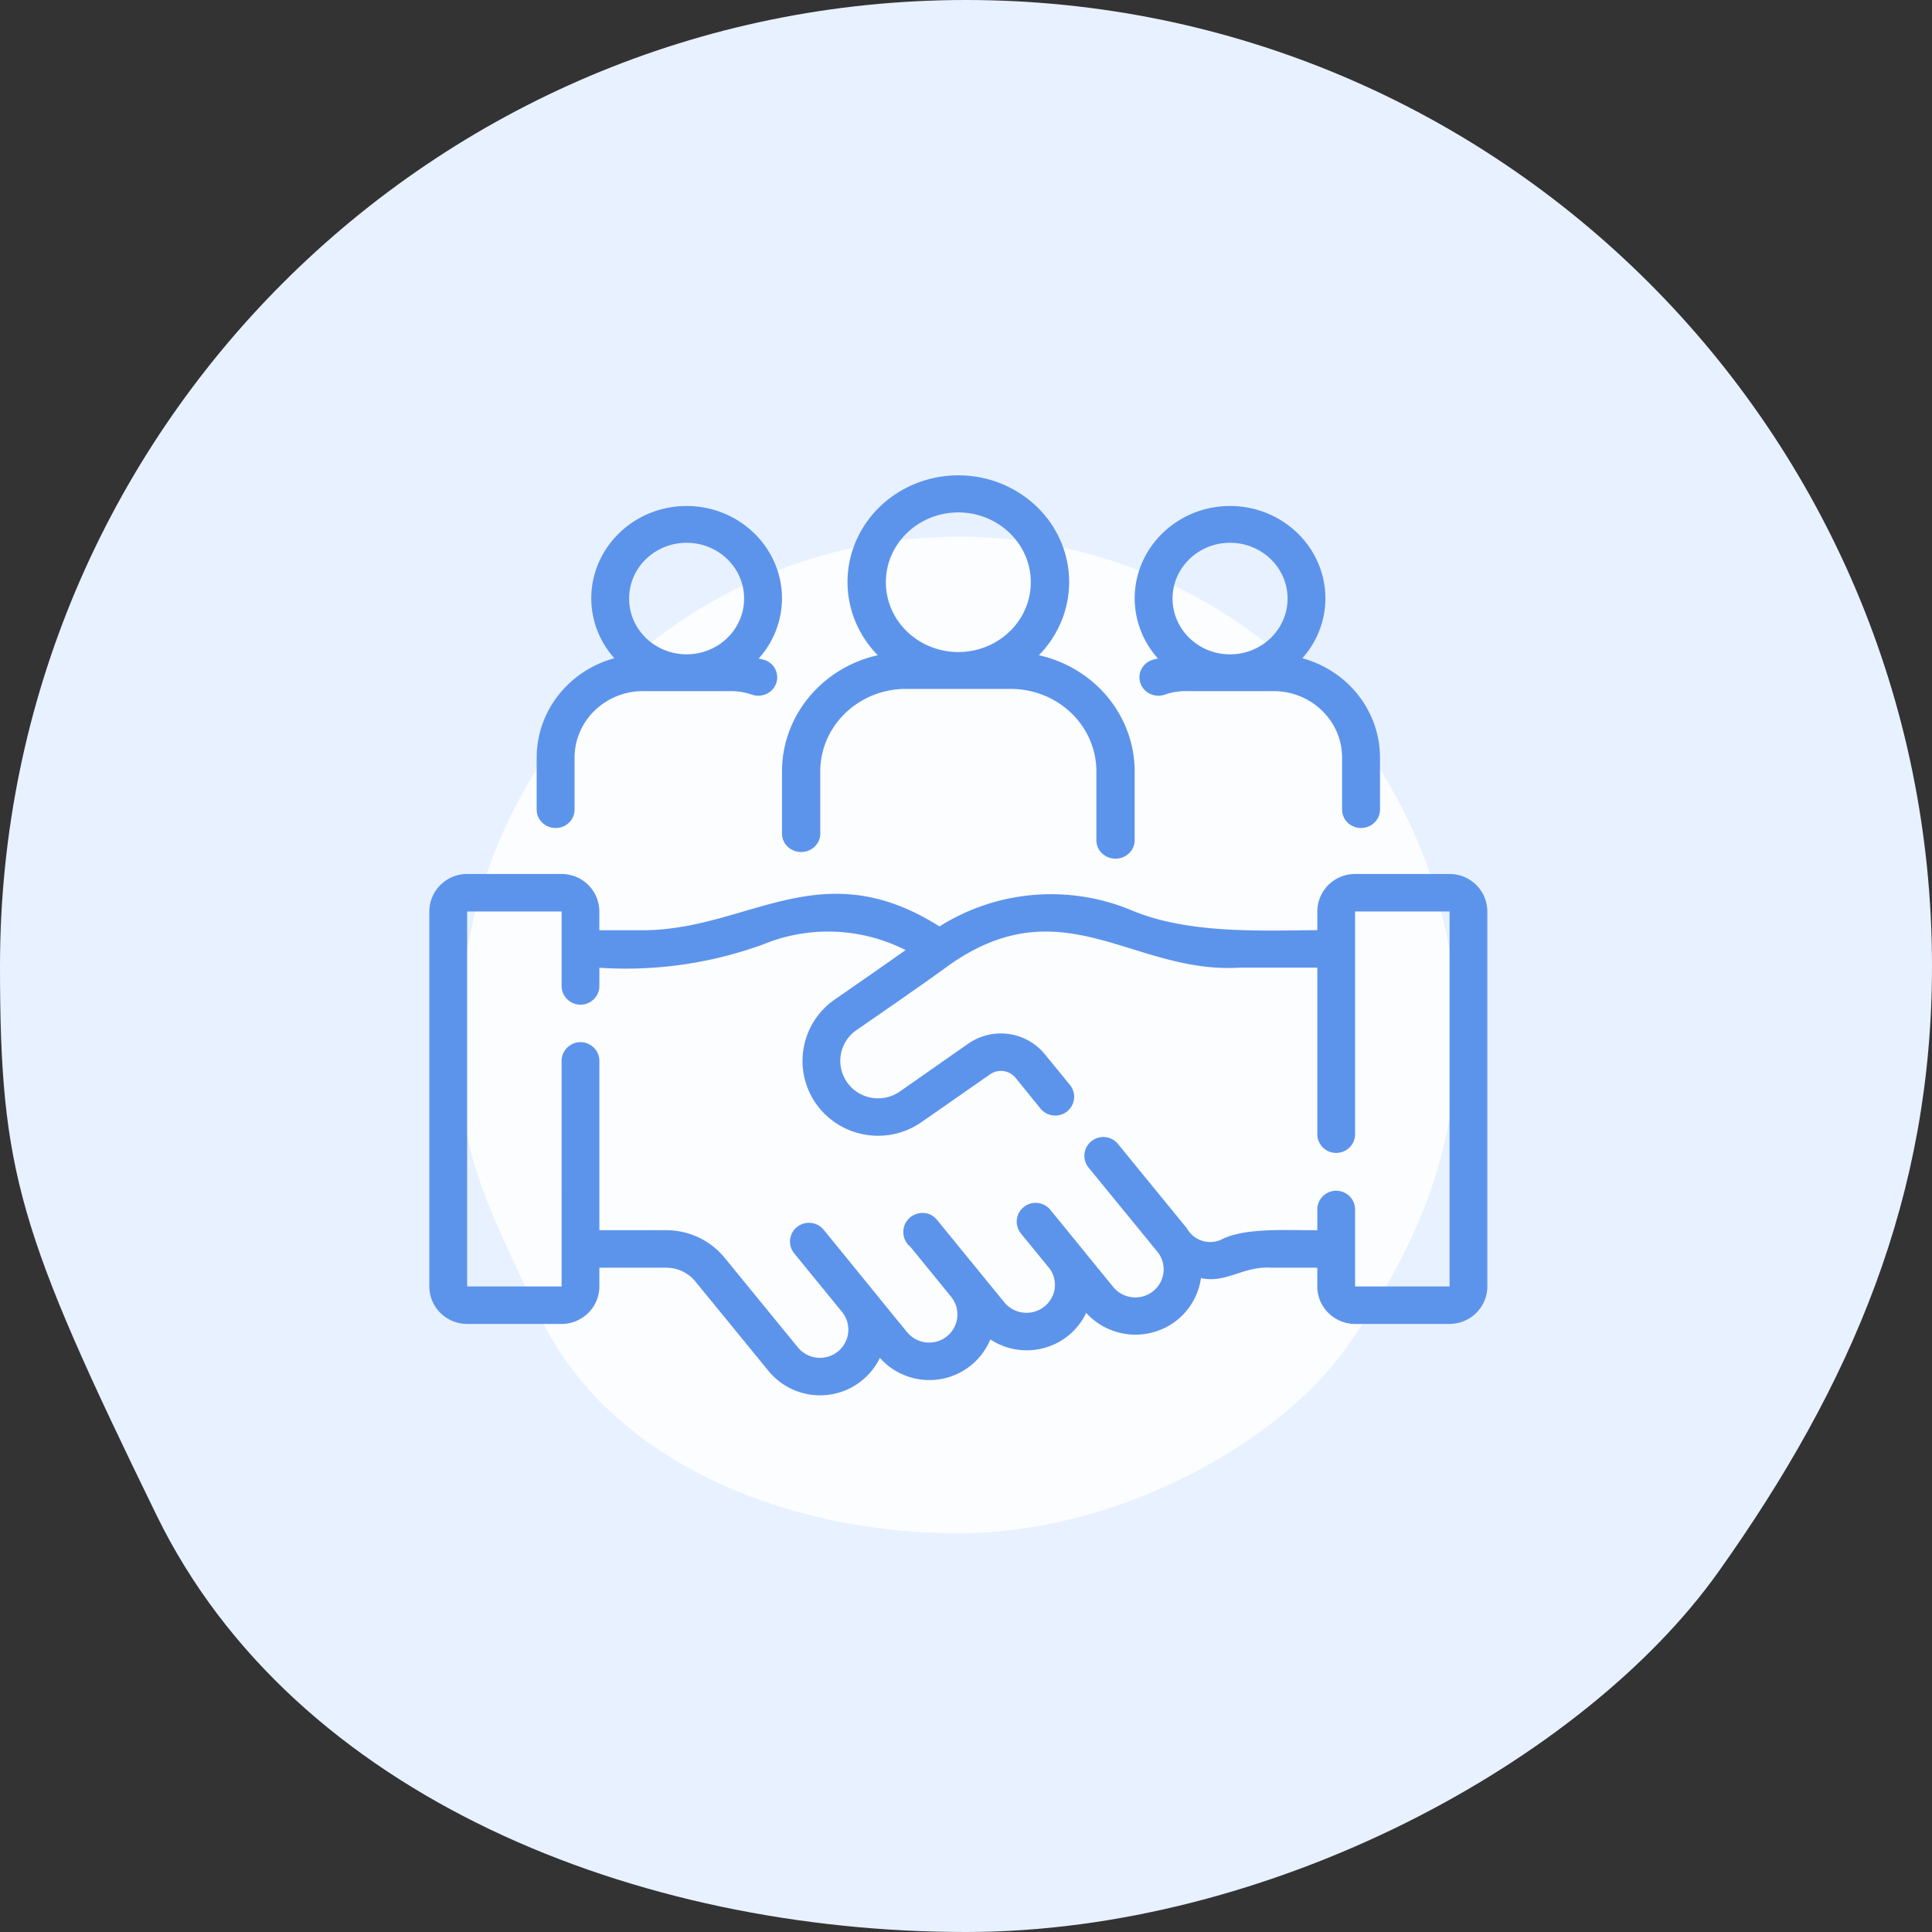
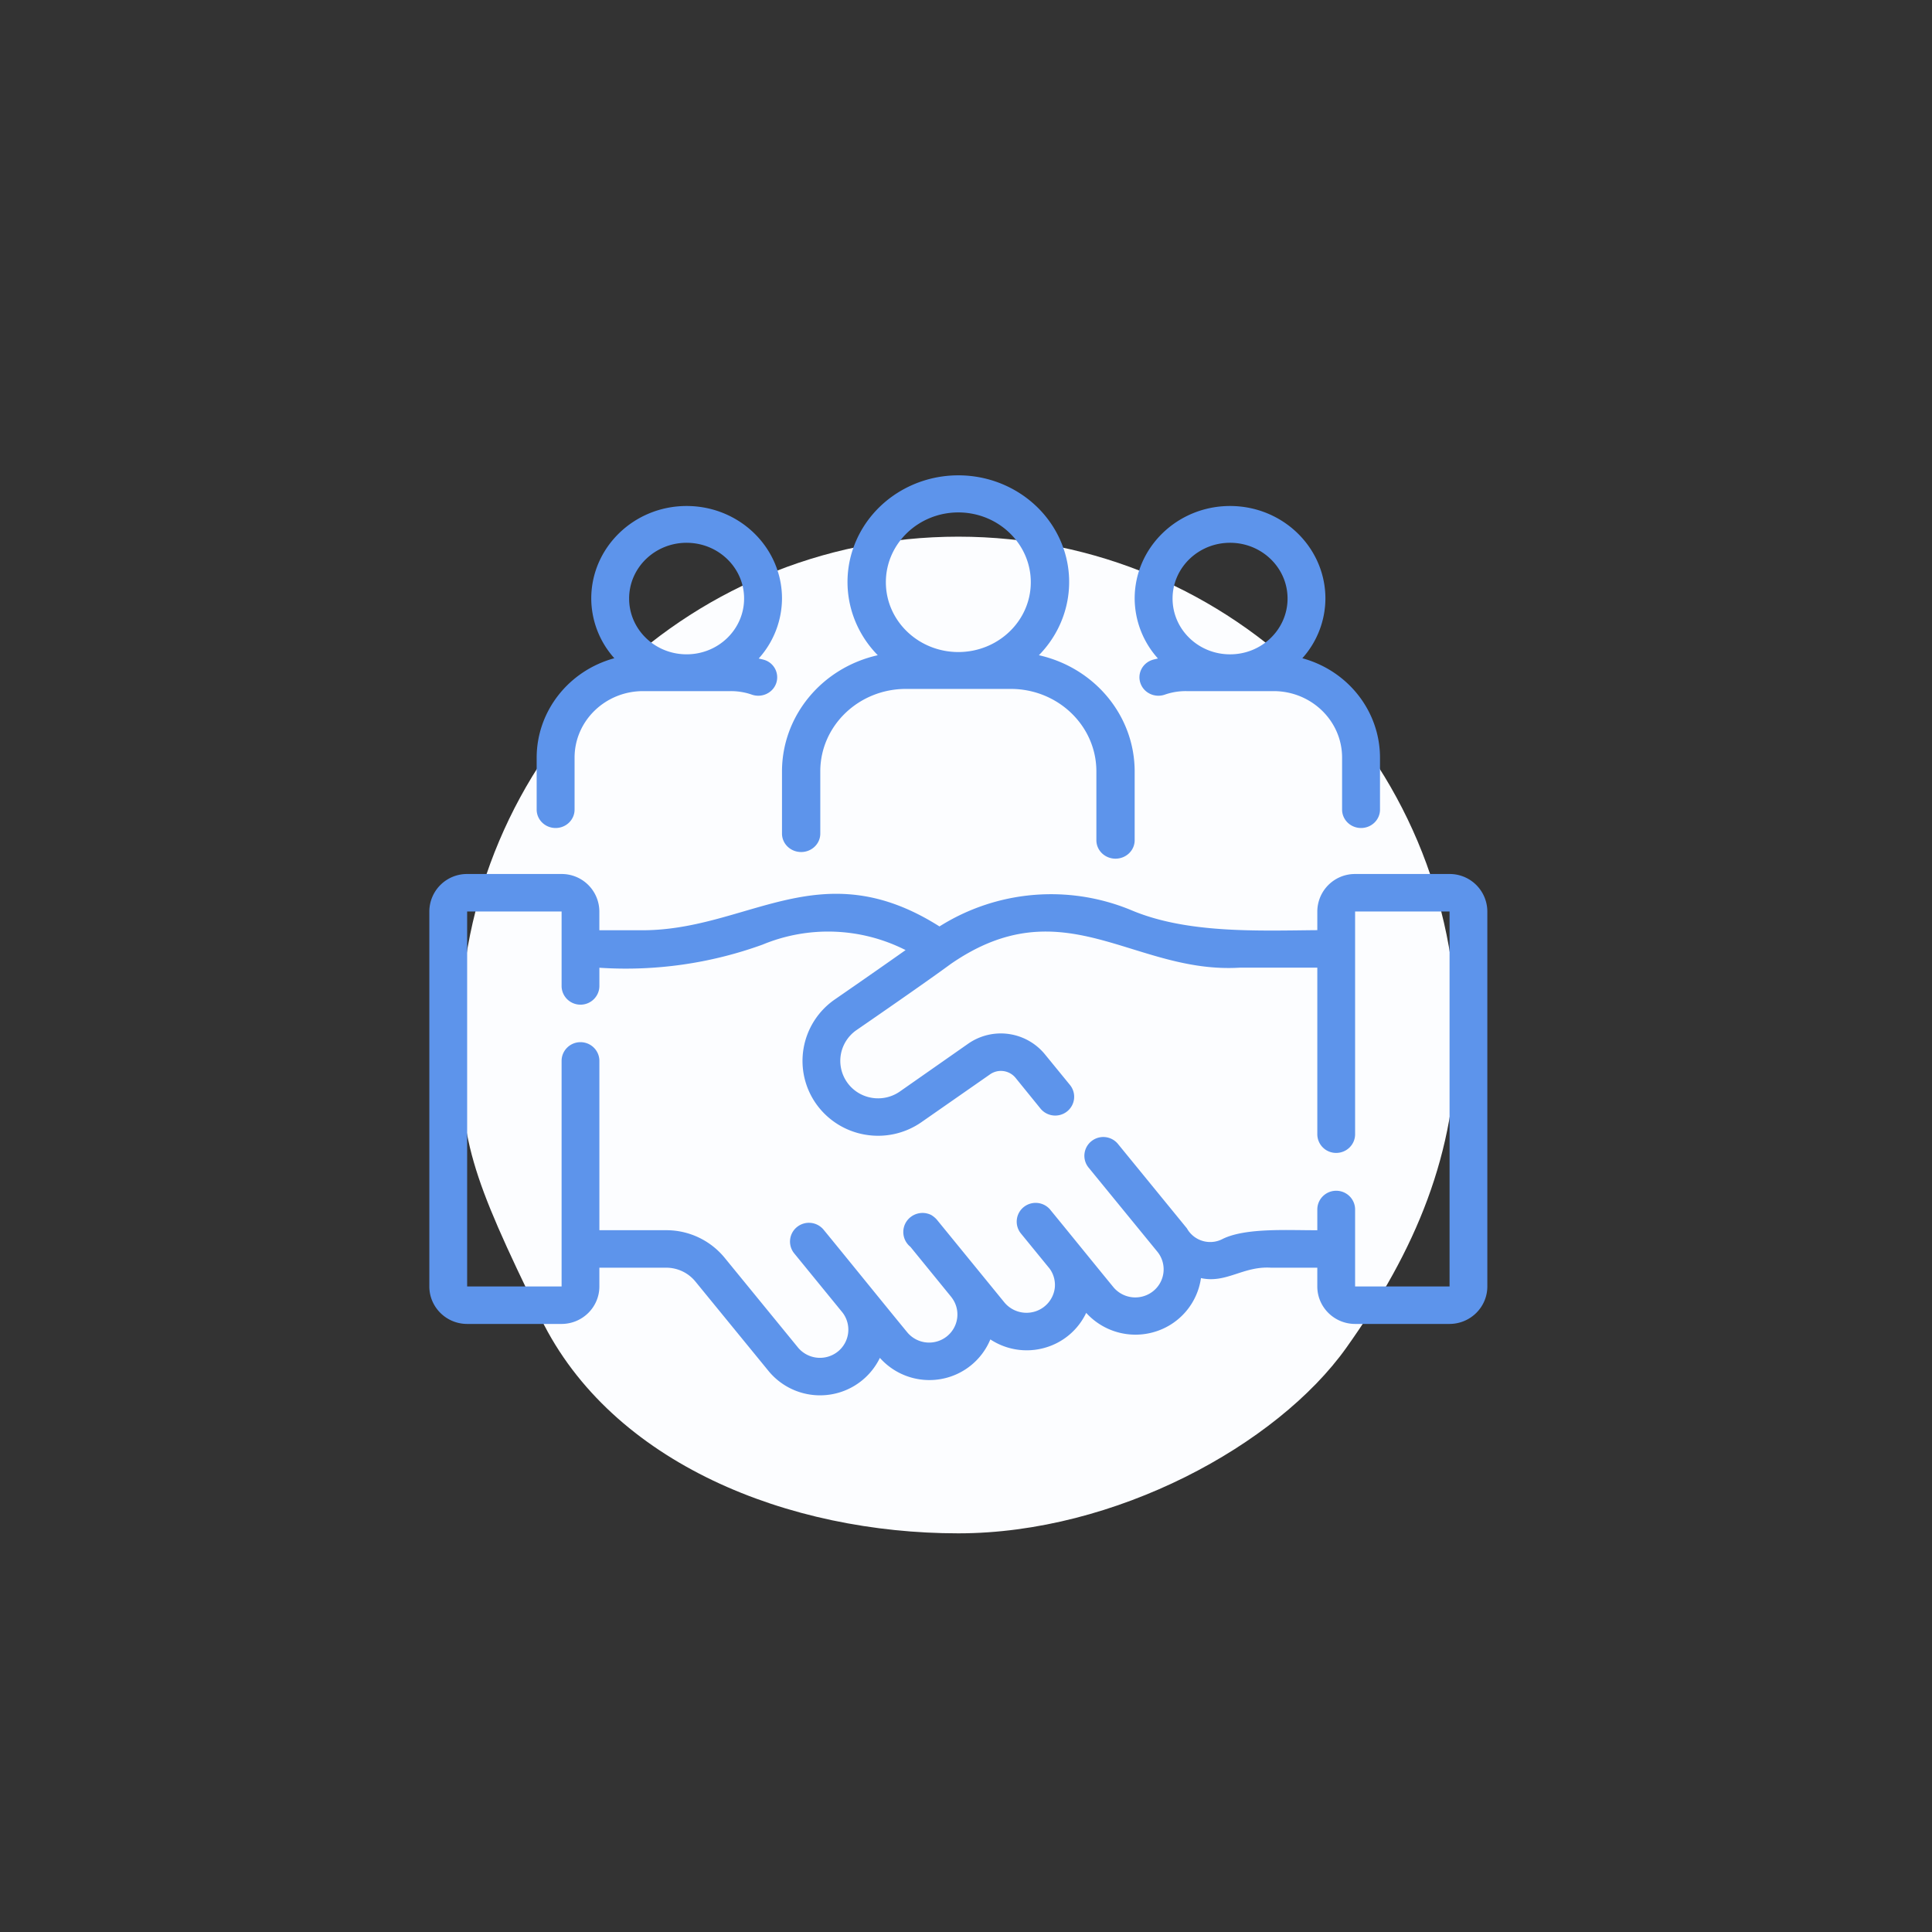
<svg xmlns="http://www.w3.org/2000/svg" width="126" height="126" fill="none">
  <rect width="100%" height="100%" fill="#333333" stroke="none" />
-   <path d="M126 63c0 14.975-5.186 27.228-13.951 39.541C103.284 114.854 82.819 126 63 126c-21.346 0-43.8-8.761-52.788-27.178C1.225 80.405 0 76.448 0 63 0 28.206 28.206 0 63 0s63 28.206 63 63z" fill="#E8F1FF" />
  <path d="M95 67.5c0 7.725-2.675 14.046-7.197 20.398S72.724 100 62.5 100c-11.012 0-22.595-4.52-27.232-14.02C30.632 76.479 30 74.438 30 67.5 30 49.55 44.55 35 62.5 35S95 49.55 95 67.5z" fill="#FCFDFF" />
  <path d="M94.537 57h-6.161a2.454 2.454 0 00-2.464 2.445v1.217c-3.888.034-8.536.235-12.174-1.32A13.655 13.655 0 0061.27 60.42c-7.86-4.979-12.55.355-19.597.248h-2.585v-1.223A2.454 2.454 0 0036.625 57h-6.16A2.454 2.454 0 0028 59.445v24.453c0 1.349 1.103 2.443 2.464 2.446h6.161c1.361-.003 2.464-1.097 2.464-2.445v-1.223h4.35a2.456 2.456 0 011.916.905l4.787 5.856a4.345 4.345 0 003.862 1.531 4.329 4.329 0 003.38-2.411 4.322 4.322 0 003.94 1.388 4.294 4.294 0 003.264-2.593 4.306 4.306 0 003.524.554 4.264 4.264 0 002.727-2.284 4.342 4.342 0 004.472 1.235 4.289 4.289 0 003.013-3.503c1.65.364 2.748-.794 4.568-.678h3.019v1.222c0 1.348 1.102 2.443 2.464 2.446h6.16C95.898 86.34 97 85.246 97 83.898V59.445A2.454 2.454 0 0094.536 57zm0 26.898h-6.161V78.88c0-.675-.551-1.222-1.232-1.222-.68 0-1.232.547-1.232 1.222v1.352c-1.805.015-4.707-.187-6.216.59a1.74 1.74 0 01-2.29-.713l-4.509-5.52a1.237 1.237 0 00-1.719-.162 1.216 1.216 0 00-.197 1.703l4.513 5.52a1.822 1.822 0 01-.287 2.555 1.861 1.861 0 01-2.584-.247c-1.038-1.263-3.099-3.809-4.124-5.056h.003a1.243 1.243 0 00-1.738-.18 1.22 1.22 0 00-.181 1.724l1.832 2.243h.003c.29.37.422.838.373 1.305a1.847 1.847 0 01-1.318 1.547 1.876 1.876 0 01-1.956-.584l-4.418-5.413a1.52 1.52 0 00-.375-.309 1.264 1.264 0 00-1.614.44 1.238 1.238 0 00.264 1.639l2.677 3.285h-.003c.622.79.49 1.923-.293 2.553a1.855 1.855 0 01-2.575-.248c-1.33-1.614-4.133-5.083-5.48-6.721a1.24 1.24 0 00-1.722-.16 1.218 1.218 0 00-.194 1.703l3.167 3.88a1.832 1.832 0 01-.32 2.548 1.865 1.865 0 01-2.575-.256l-4.787-5.857a4.915 4.915 0 00-3.83-1.81H39.09V69.19c0-.675-.551-1.222-1.232-1.222-.68 0-1.232.547-1.232 1.222V83.9h-6.16V59.446h6.16v4.857-.003c0 .675.551 1.222 1.232 1.222.68 0 1.232-.547 1.232-1.222v-1.19.004a26.168 26.168 0 0010.646-1.51 11.17 11.17 0 019.324.358c-1.167.825-2.75 1.931-4.605 3.212a4.879 4.879 0 00-2.04 3.154 4.857 4.857 0 00.81 3.66 4.93 4.93 0 003.19 2.01 4.95 4.95 0 003.683-.816l4.473-3.118a1.234 1.234 0 011.663.233l1.627 2.005a1.242 1.242 0 001.734.18 1.22 1.22 0 00.188-1.72l-1.639-2.006a3.72 3.72 0 00-4.99-.697l-4.473 3.13a2.479 2.479 0 01-1.845.404 2.457 2.457 0 01-1.59-1.006 2.436 2.436 0 01-.406-1.83 2.455 2.455 0 011.02-1.578c2.858-1.968 5.089-3.533 6.136-4.304 7.365-5.101 11.92.658 18.864.233h5.052v10.881a1.222 1.222 0 001.232 1.201c.674 0 1.223-.534 1.232-1.2V59.445h6.16v24.453zM52.249 55.567c.69 0 1.248-.538 1.248-1.202v-4.063c.003-2.966 2.5-5.37 5.582-5.373h6.842c3.081.003 5.579 2.407 5.582 5.373v4.496c0 .664.558 1.202 1.248 1.202S74 55.462 74 54.798v-4.496c-.006-3.612-2.59-6.746-6.246-7.57 1.982-2.02 2.525-4.98 1.383-7.528C67.994 32.653 65.384 31 62.5 31c-2.884 0-5.494 1.653-6.637 4.204-1.142 2.549-.599 5.509 1.383 7.528-3.655.824-6.24 3.958-6.246 7.57v4.063c0 .664.559 1.202 1.249 1.202zm10.25-22.148c2.607.003 4.724 2.038 4.727 4.547.003 2.512-2.107 4.55-4.714 4.559h-.025c-2.606-.01-4.716-2.047-4.713-4.559.003-2.51 2.12-4.544 4.726-4.547zM36.236 54c.683 0 1.236-.537 1.236-1.2v-3.395c.004-2.391 2-4.329 4.463-4.332h5.687c.476-.006.952.07 1.4.225.643.231 1.354-.087 1.589-.71a1.187 1.187 0 00-.73-1.54c-.127-.044-.269-.066-.398-.102v-.002A5.89 5.89 0 0051 39.038C51 35.703 48.215 33 44.779 33c-3.434 0-6.219 2.703-6.219 6.038a5.867 5.867 0 001.505 3.89c-2.991.817-5.059 3.462-5.065 6.477V52.8c0 .663.553 1.2 1.236 1.2zm8.543-18.6c2.067 0 3.746 1.622 3.749 3.629.003 2.01-1.67 3.638-3.737 3.644h-.025c-2.067-.006-3.74-1.634-3.736-3.644.003-2.007 1.681-3.63 3.749-3.63zm30.34 7.649c-.64.228-.968.917-.73 1.538.235.624.946.942 1.59.711a4.109 4.109 0 011.4-.225h5.686c2.463.003 4.46 1.941 4.463 4.332V52.8c0 .663.553 1.2 1.236 1.2.683 0 1.236-.537 1.236-1.2v-3.395c-.006-3.015-2.074-5.66-5.065-6.476a5.866 5.866 0 001.505-3.89c0-3.336-2.785-6.039-6.219-6.039C76.785 33 74 35.703 74 39.038a5.89 5.89 0 001.517 3.906c-.13.038-.268.057-.398.105zm5.102-7.65c2.068 0 3.746 1.623 3.75 3.63.002 2.01-1.67 3.639-3.737 3.645h-.025c-2.068-.006-3.74-1.635-3.737-3.645.004-2.007 1.682-3.63 3.75-3.63z" fill="#5D94EB" />
</svg>